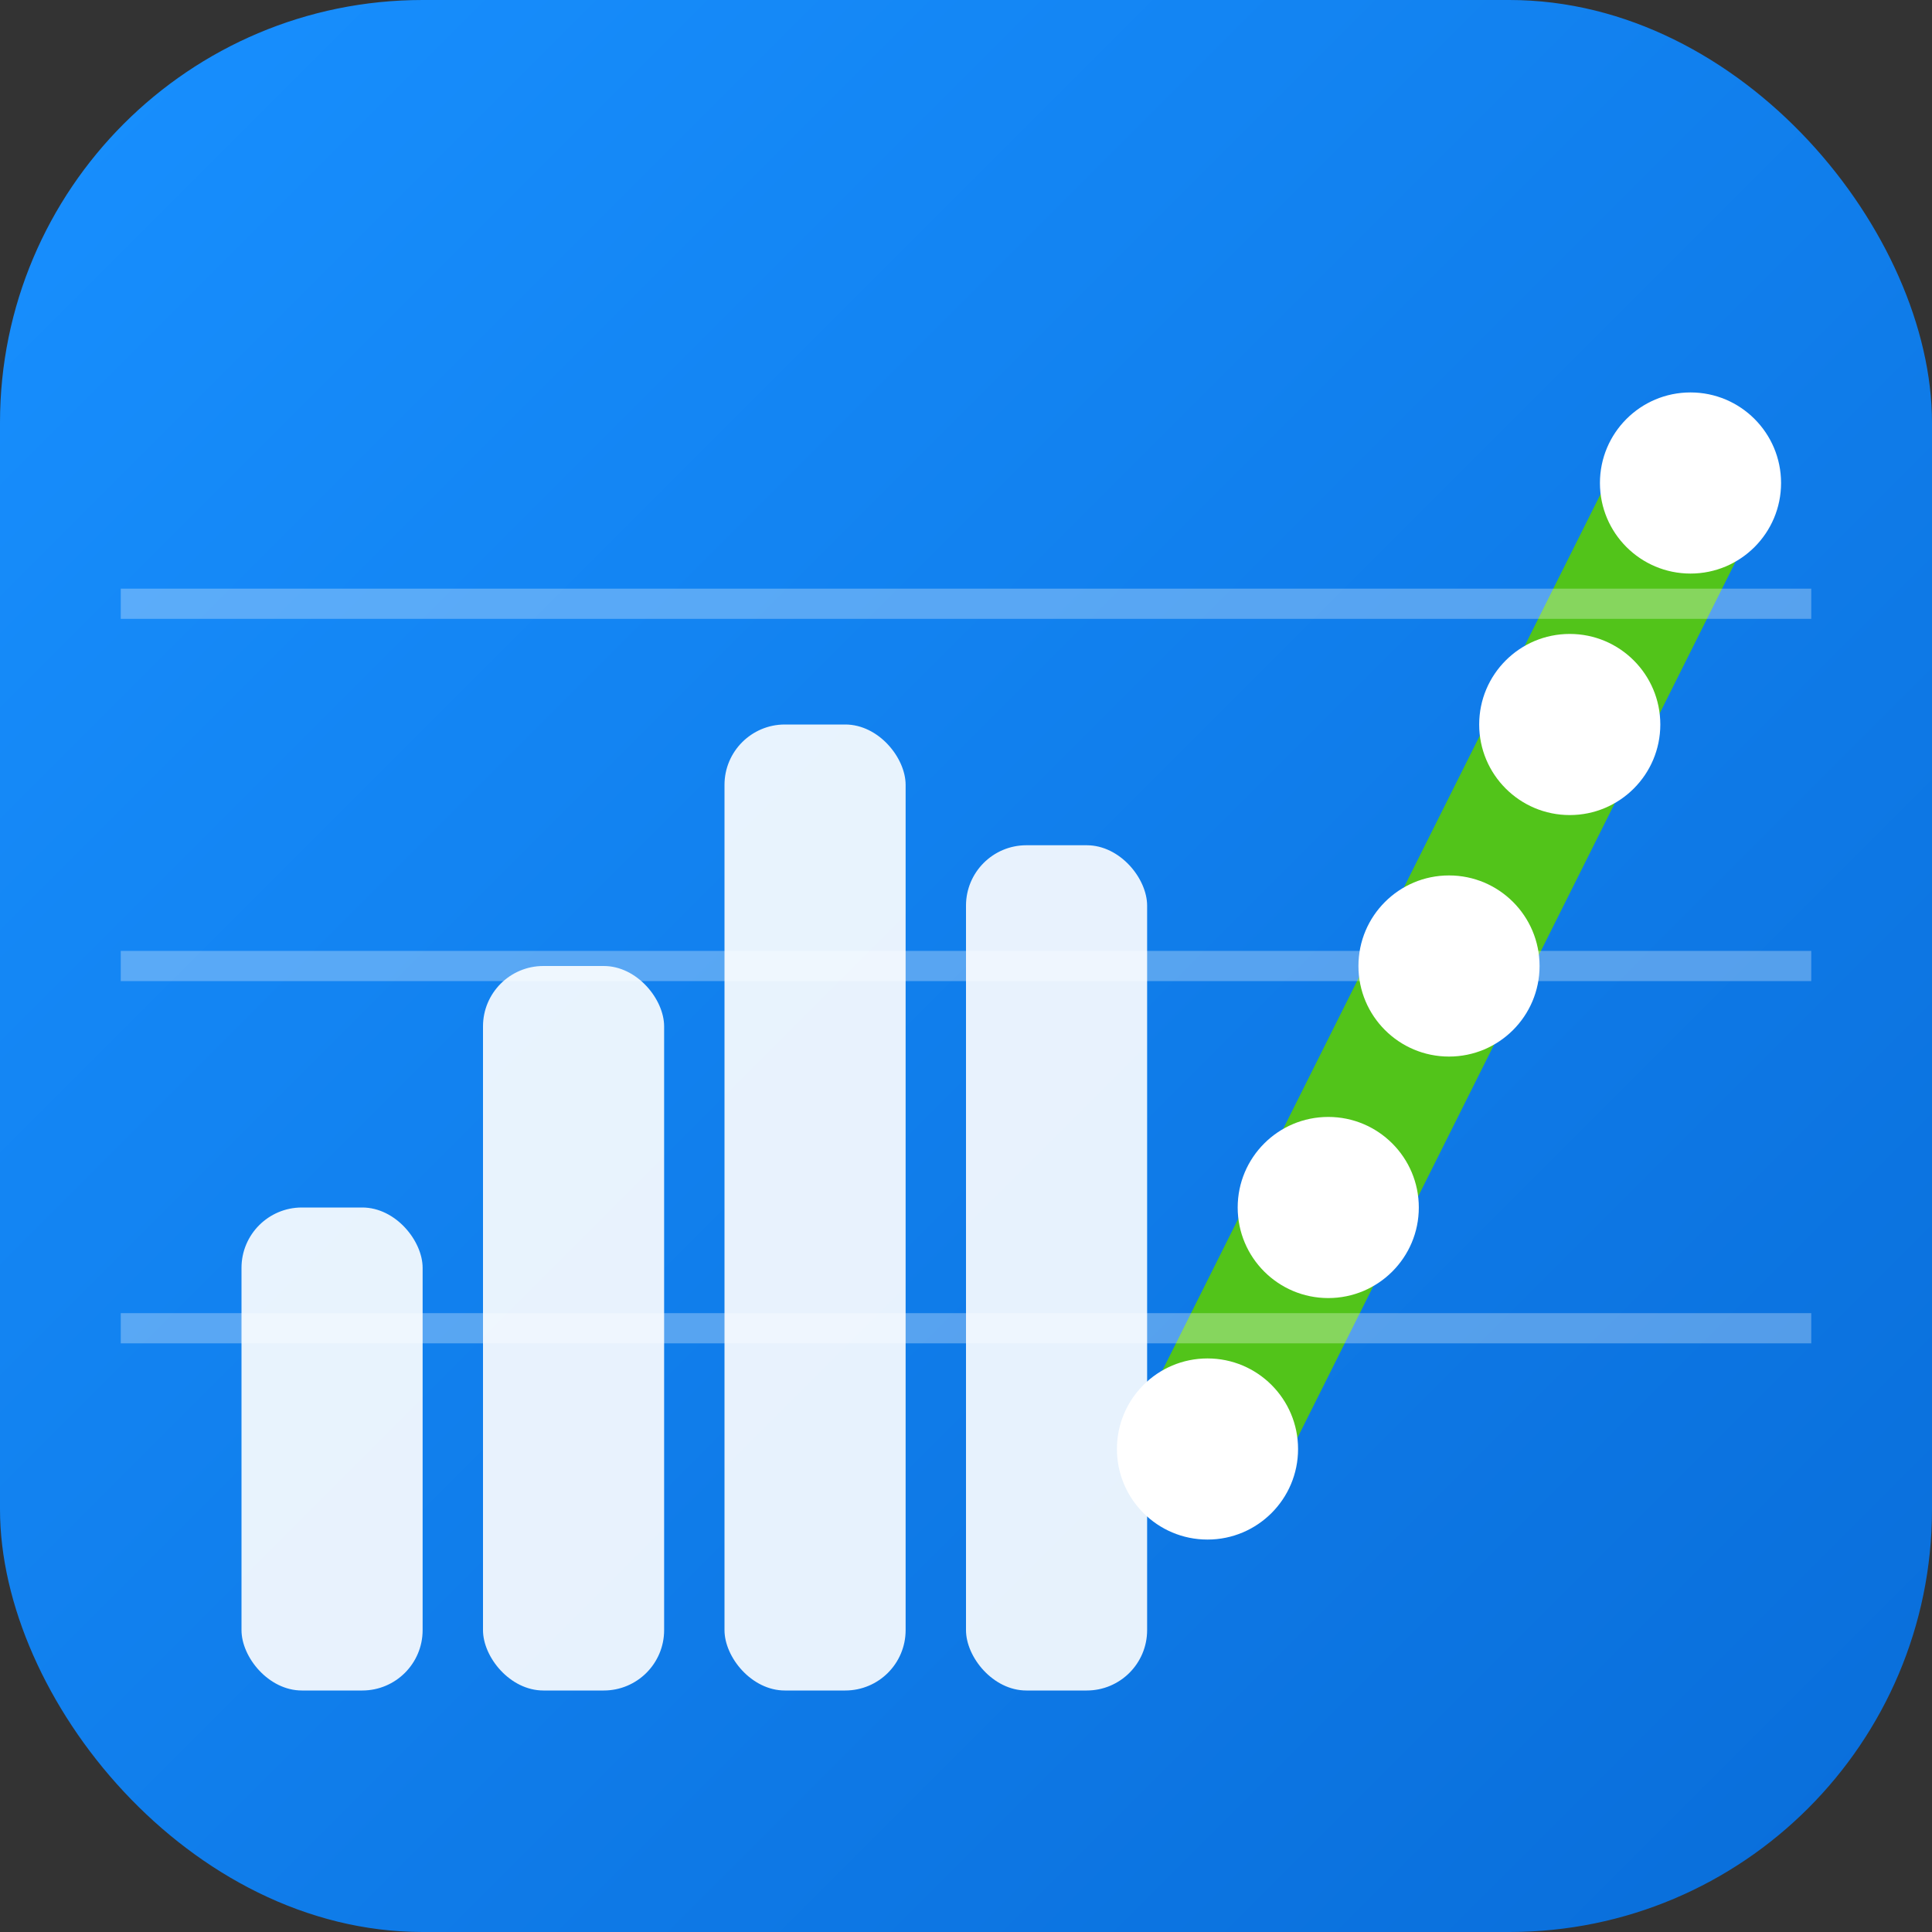
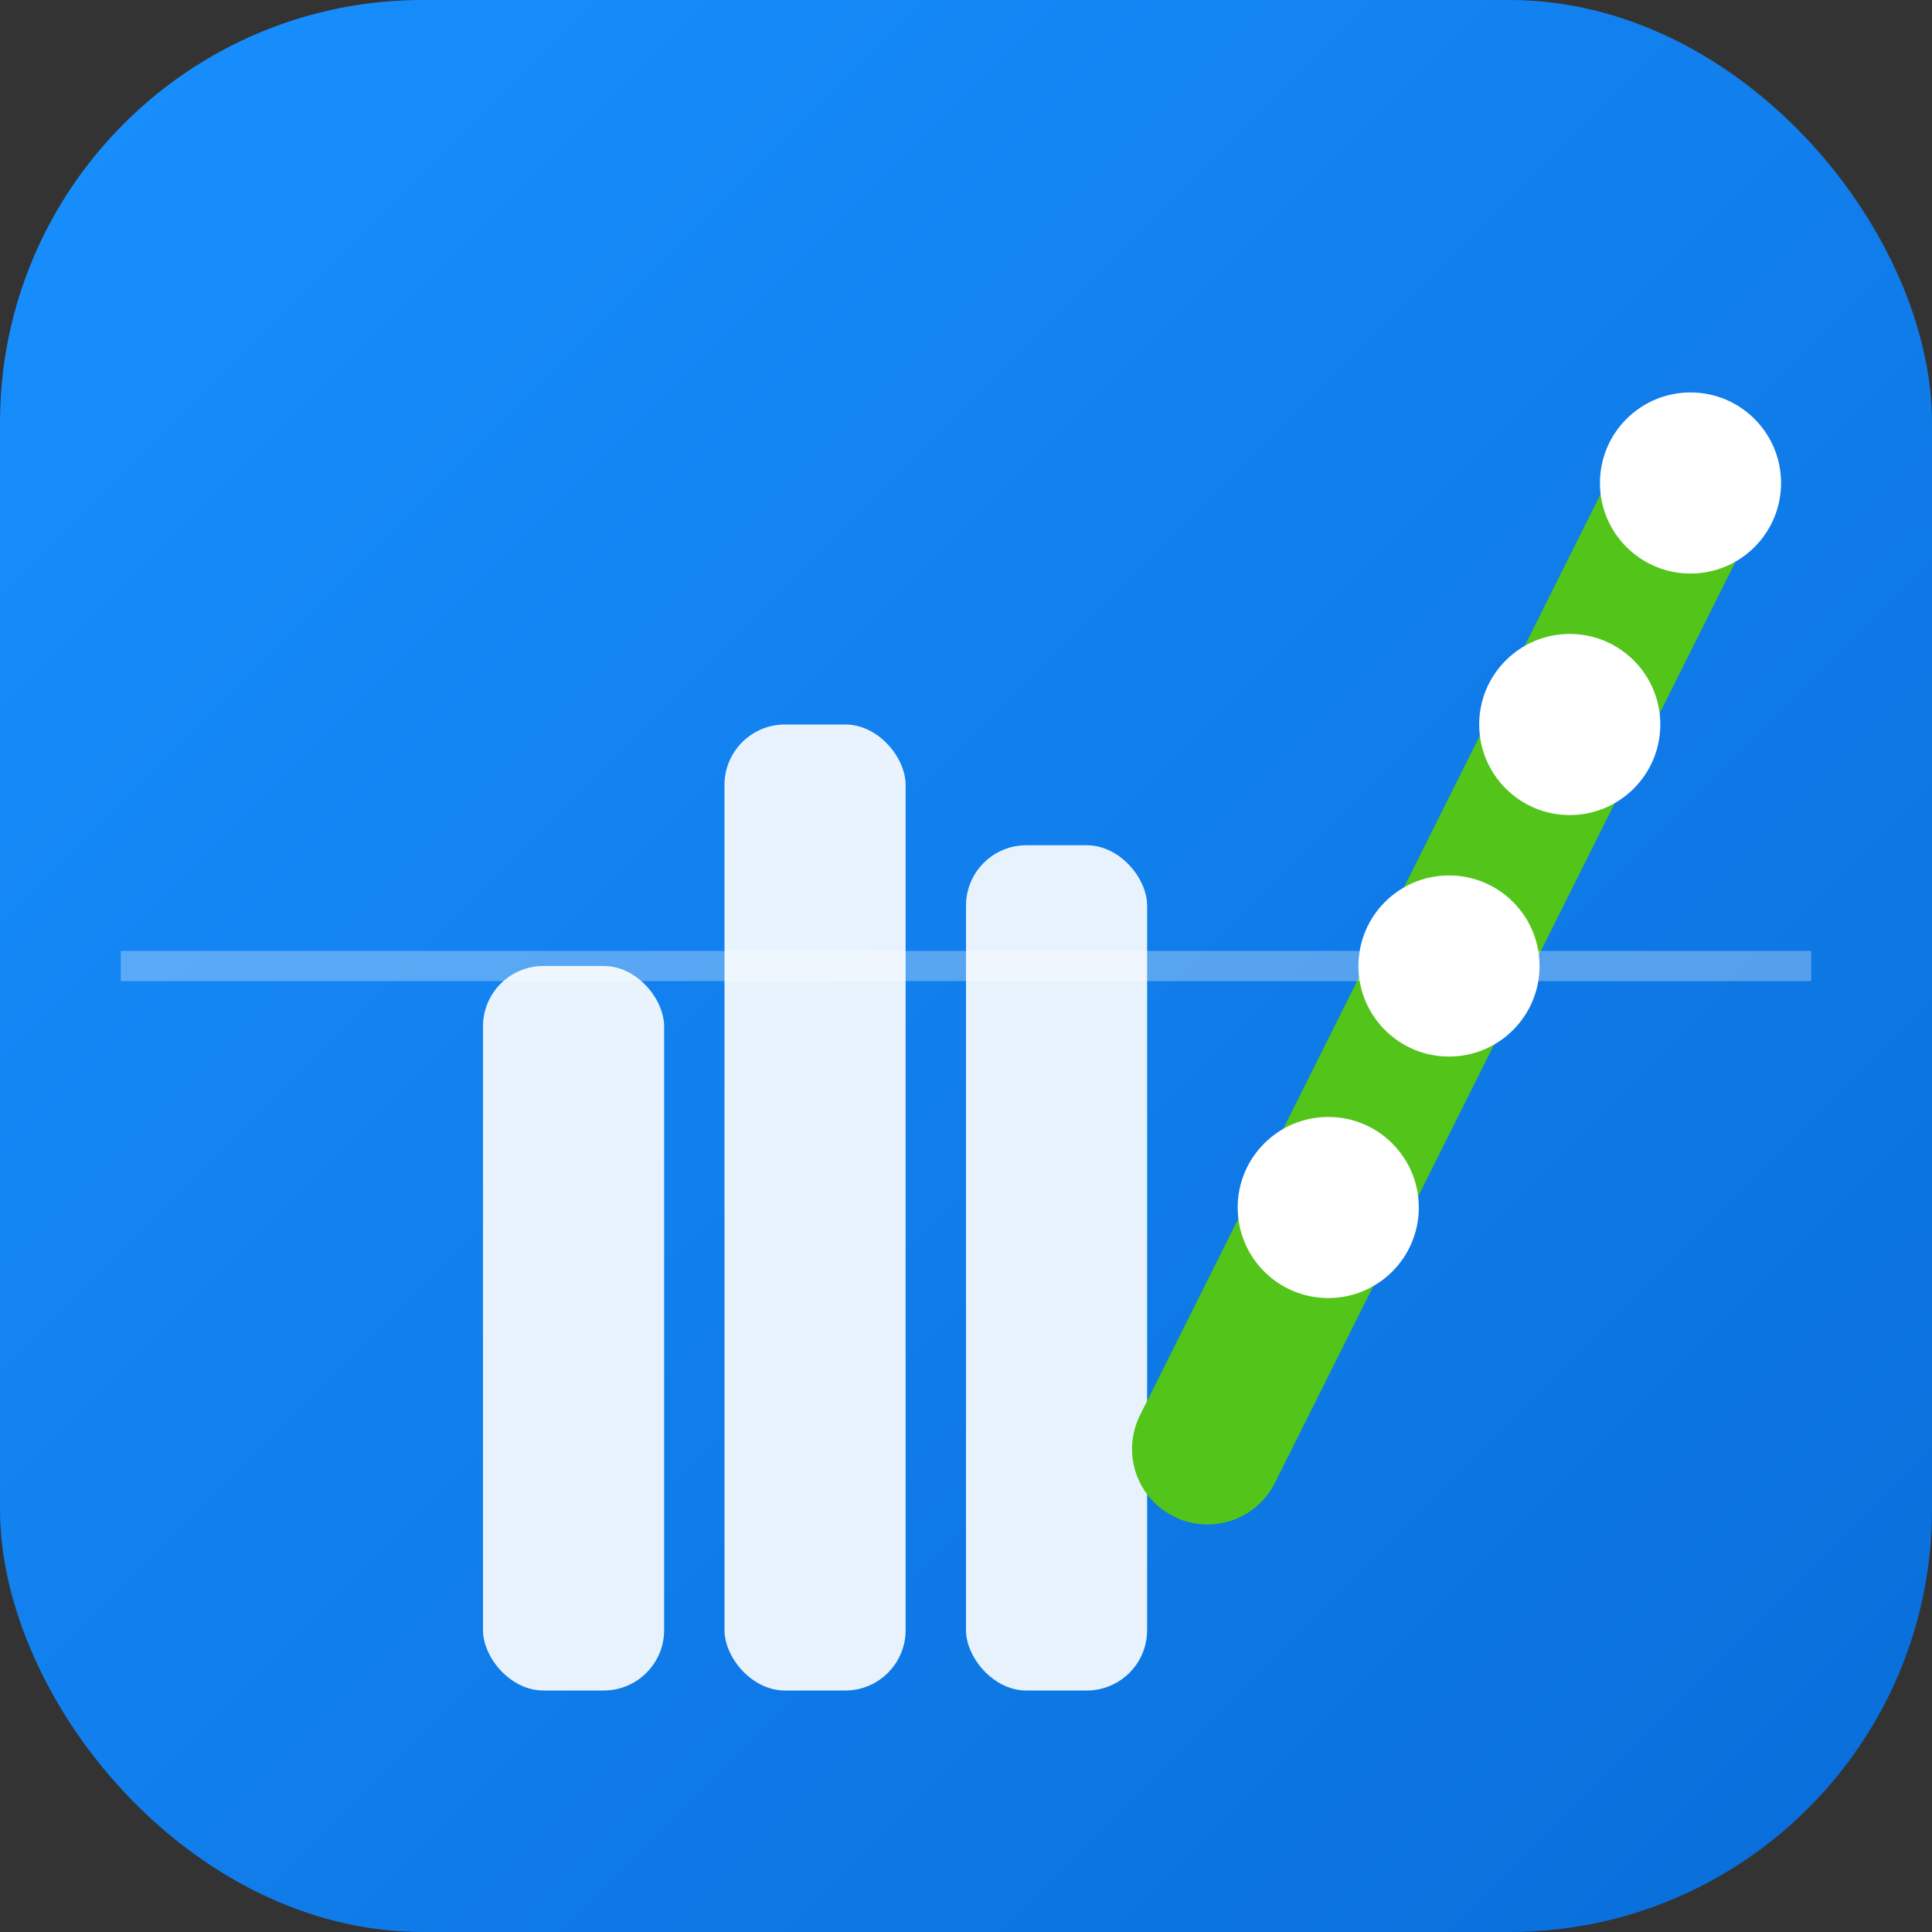
<svg xmlns="http://www.w3.org/2000/svg" viewBox="0 0 32 32" width="32" height="32">
  <rect x="0" y="0" width="32" height="32" fill="#333333" stroke="none" />
  <defs>
    <linearGradient id="bgGradient32" x1="0%" y1="0%" x2="100%" y2="100%">
      <stop offset="0%" style="stop-color:#1890ff;stop-opacity:1" />
      <stop offset="100%" style="stop-color:#096dd9;stop-opacity:1" />
    </linearGradient>
  </defs>
  <rect width="32" height="32" rx="7" fill="url(#bgGradient32)" />
  <g>
-     <rect x="4" y="20" width="3" height="8" fill="white" opacity="0.9" rx="1" />
    <rect x="8" y="16" width="3" height="12" fill="white" opacity="0.9" rx="1" />
    <rect x="12" y="12" width="3" height="16" fill="white" opacity="0.9" rx="1" />
    <rect x="16" y="14" width="3" height="14" fill="white" opacity="0.9" rx="1" />
    <path d="M20 24 L22 20 L24 16 L26 12 L28 8" stroke="#52c41a" stroke-width="2.5" fill="none" stroke-linecap="round" />
-     <circle cx="20" cy="24" r="1.5" fill="white" />
    <circle cx="22" cy="20" r="1.5" fill="white" />
    <circle cx="24" cy="16" r="1.5" fill="white" />
    <circle cx="26" cy="12" r="1.5" fill="white" />
    <circle cx="28" cy="8" r="1.5" fill="white" />
    <g stroke="white" stroke-width="0.5" opacity="0.3">
-       <line x1="2" y1="10" x2="30" y2="10" />
      <line x1="2" y1="16" x2="30" y2="16" />
-       <line x1="2" y1="22" x2="30" y2="22" />
    </g>
  </g>
</svg>